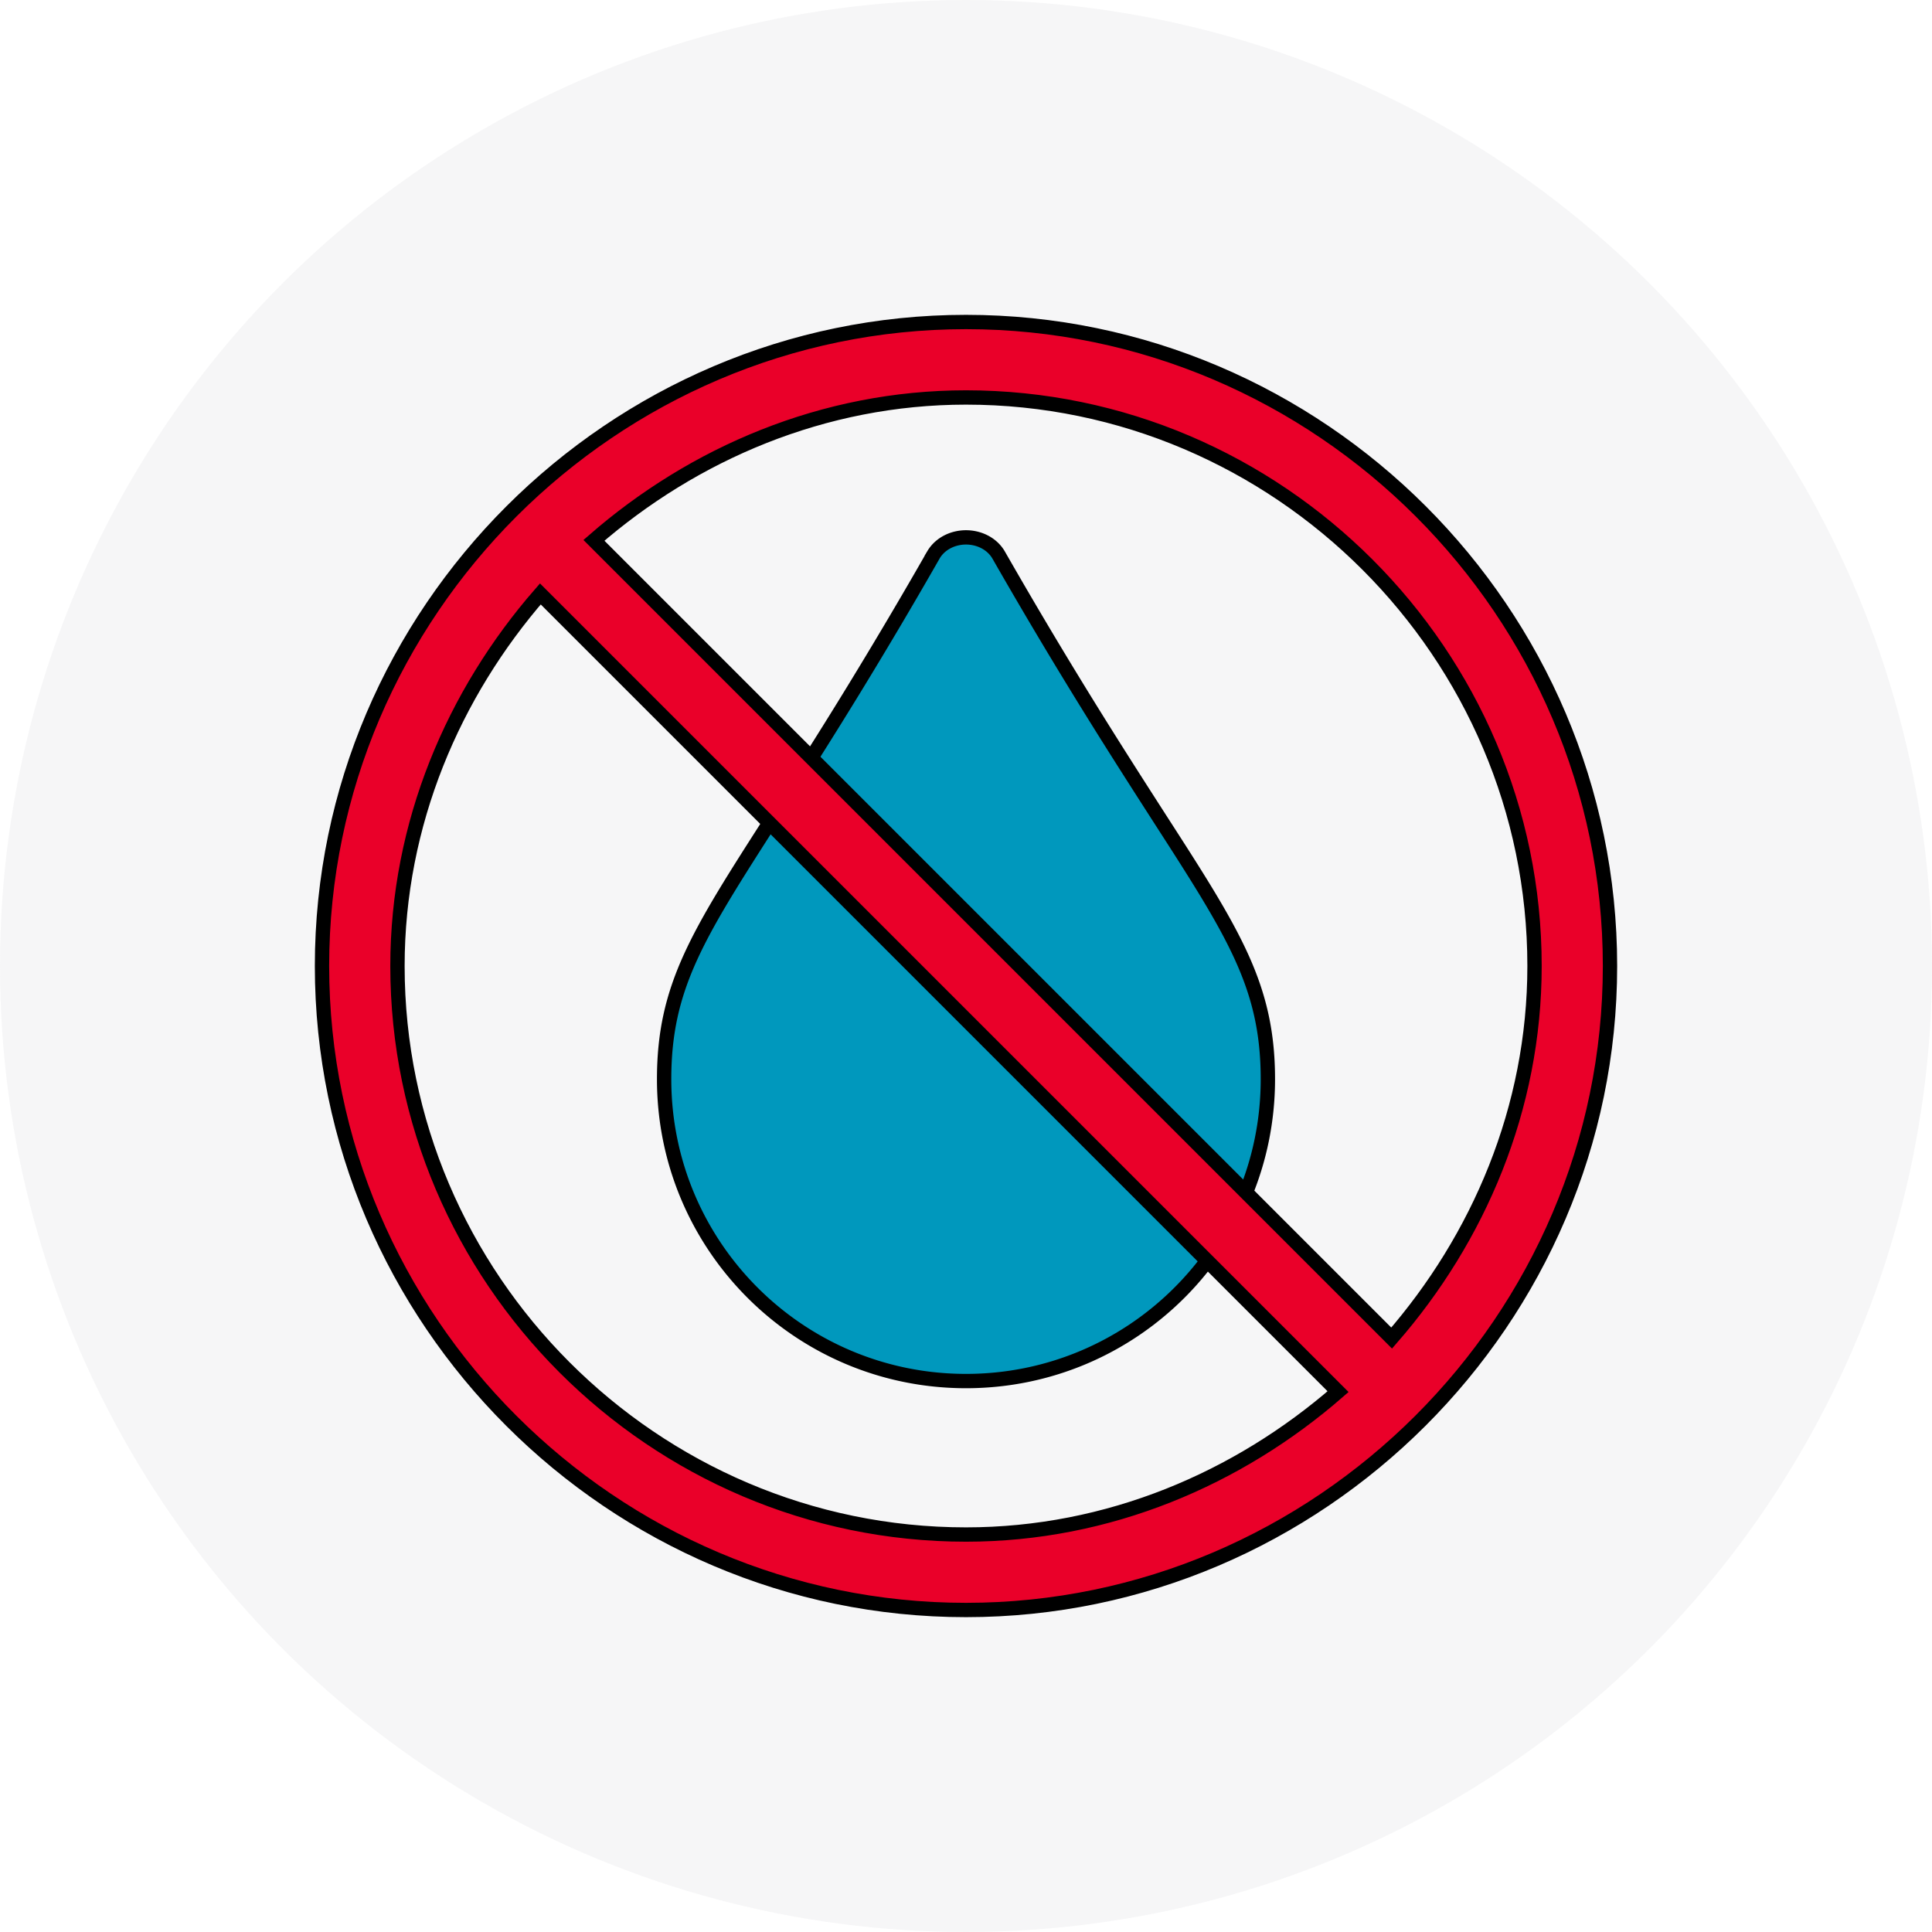
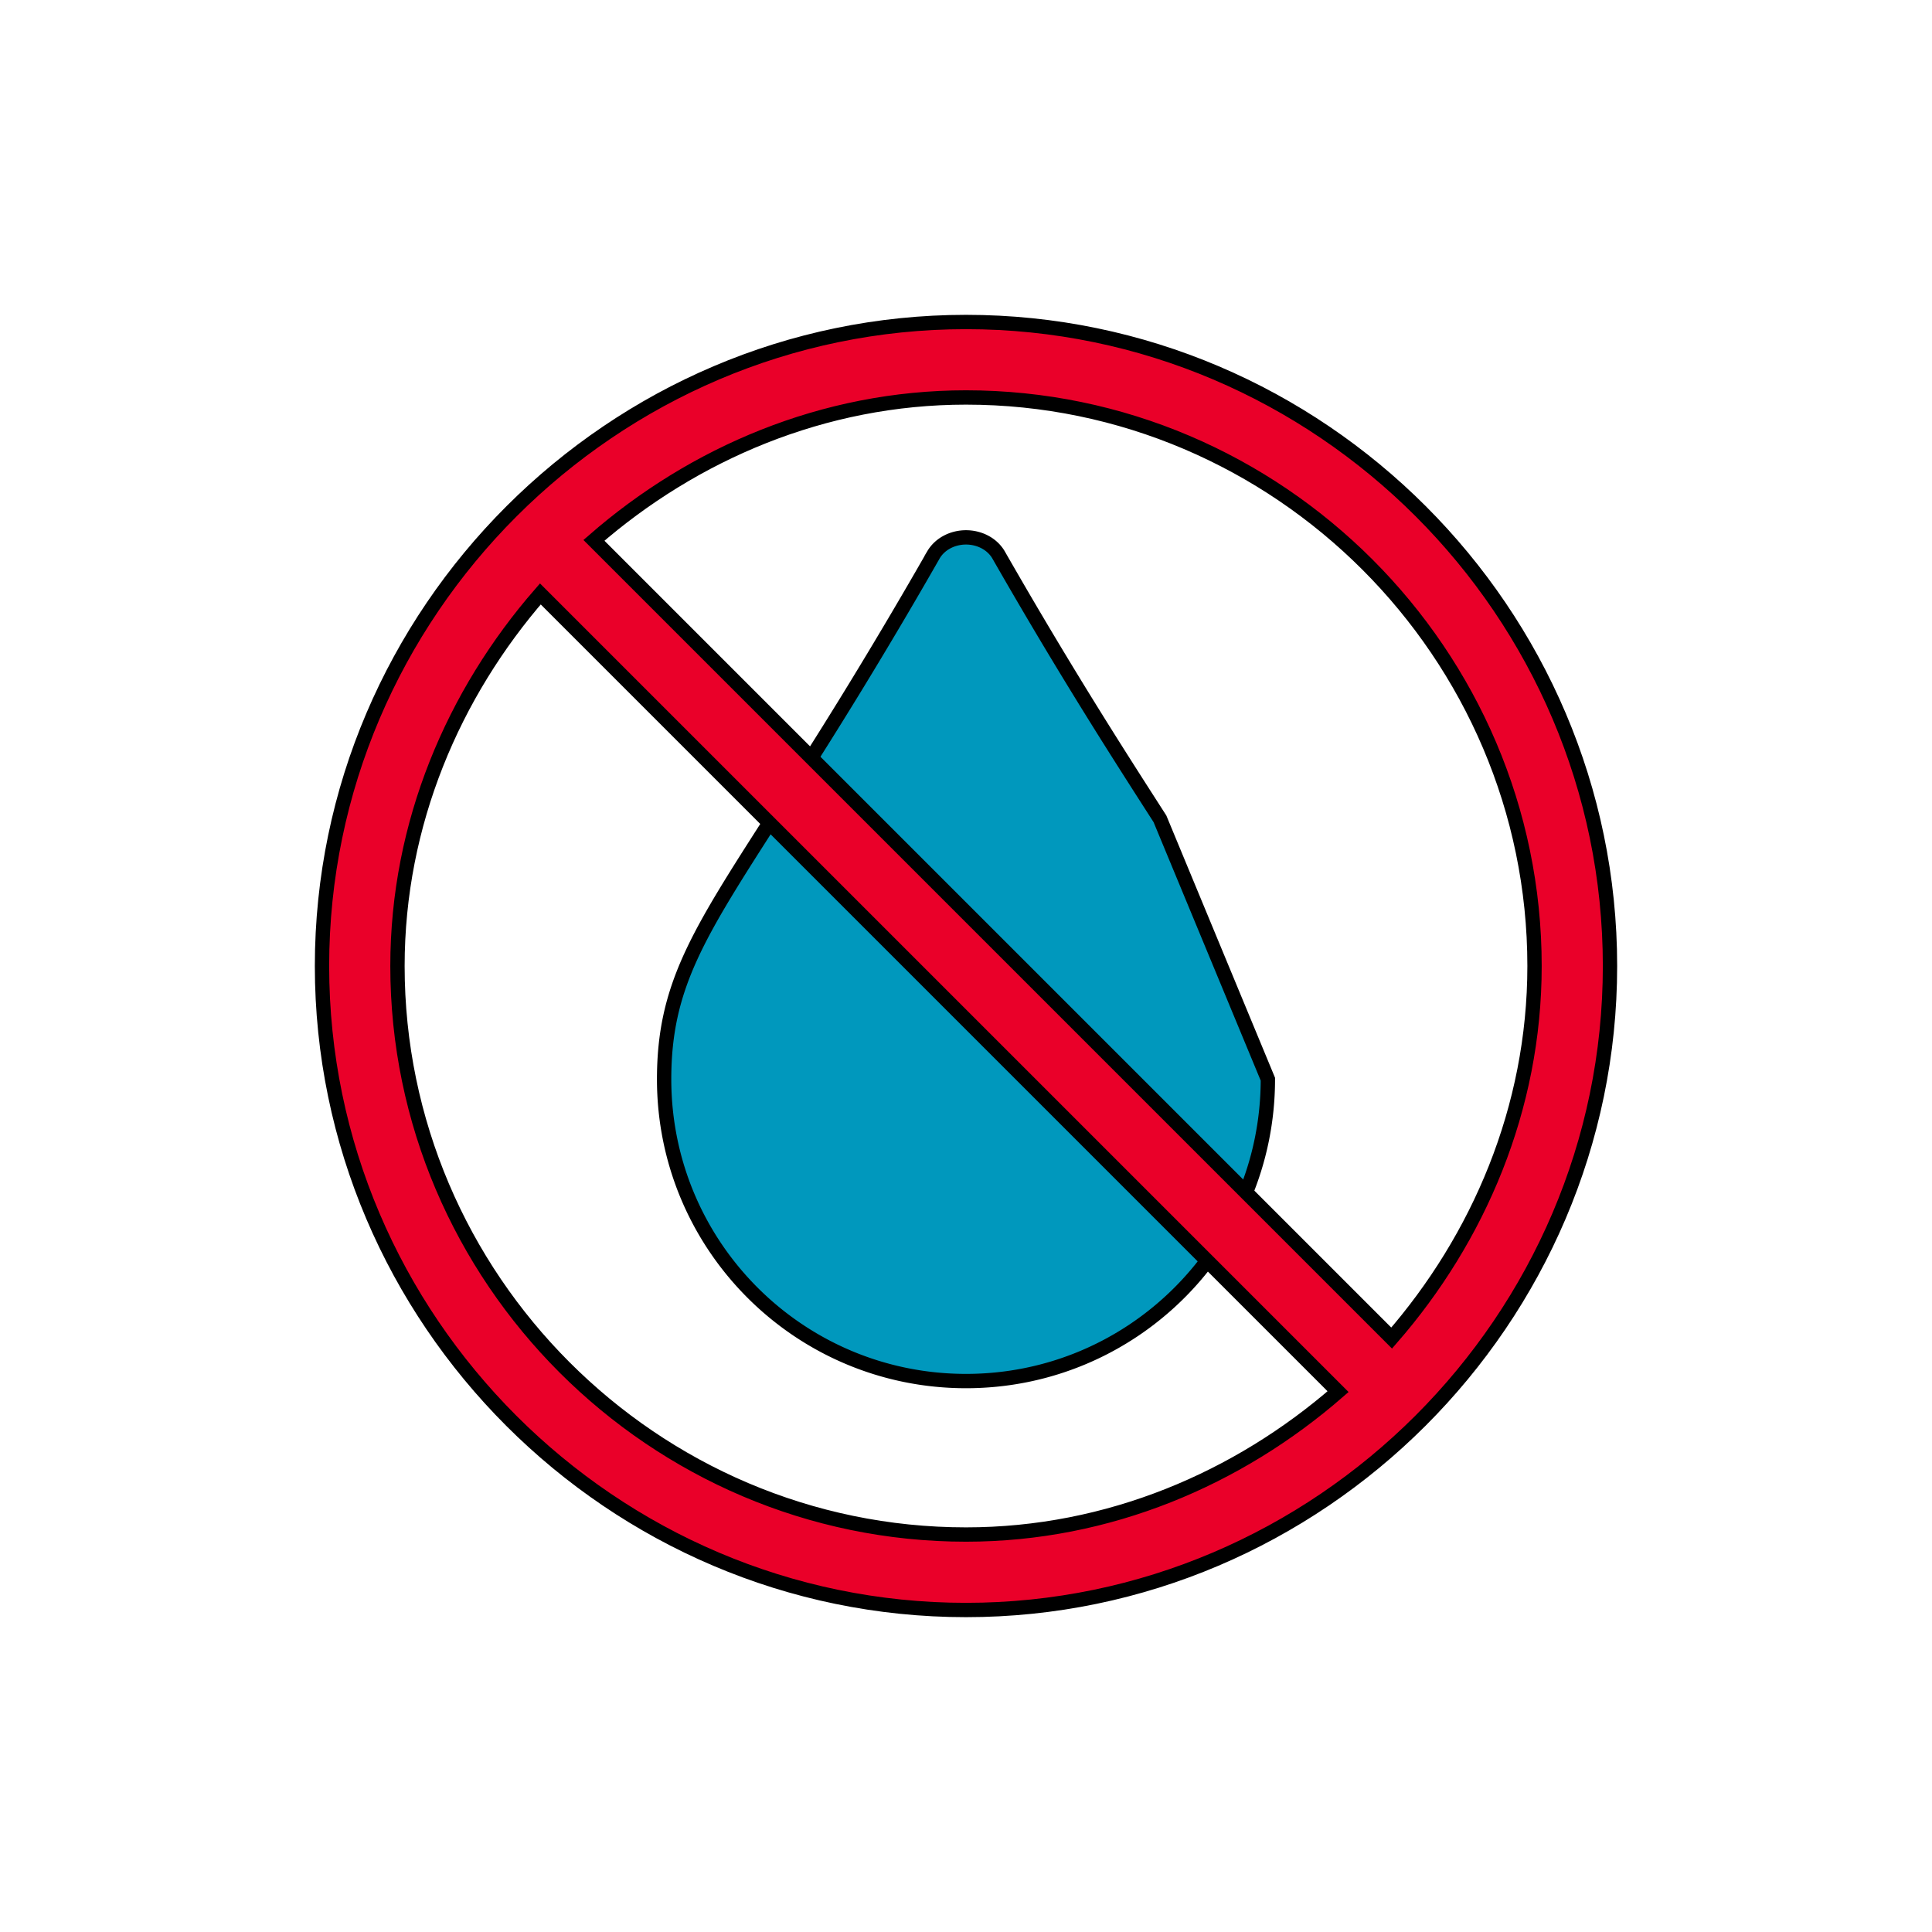
<svg xmlns="http://www.w3.org/2000/svg" width="48" height="48" fill="none">
-   <circle cx="24" cy="24" r="24" fill="#D9DBDD" opacity=".24" />
  <g stroke="#000" stroke-width=".356" clip-path="url(#a)">
-     <path fill="#0098BD" d="M28.819 20.344c-.975-1.519-2.306-3.581-4.013-6.563-.168-.281-.487-.43-.806-.43-.319 0-.638.149-.806.43a129.34 129.34 0 0 1-4.013 6.563c-1.837 2.868-2.681 4.162-2.681 6.468 0 4.144 3.356 7.5 7.5 7.5s7.5-3.356 7.5-7.5c0-2.306-.844-3.618-2.681-6.468Z" />
+     <path fill="#0098BD" d="M28.819 20.344c-.975-1.519-2.306-3.581-4.013-6.563-.168-.281-.487-.43-.806-.43-.319 0-.638.149-.806.43a129.34 129.34 0 0 1-4.013 6.563c-1.837 2.868-2.681 4.162-2.681 6.468 0 4.144 3.356 7.5 7.5 7.5s7.5-3.356 7.5-7.5Z" />
    <path fill="#EA0029" d="M40 24c0-8.794-7.206-16-16-16-8.775 0-16 7.206-16 16s7.206 16 16 16c8.775 0 16-7.206 16-16ZM24 38.125c-7.762 0-14.125-6.363-14.125-14.125 0-3.544 1.394-6.769 3.55-9.244L24 25.331l9.244 9.244c-2.475 2.156-5.7 3.55-9.244 3.55Zm10.575-4.881-9.91-9.91-9.909-9.909c2.475-2.156 5.7-3.55 9.244-3.55 7.762 0 14.125 6.363 14.125 14.125 0 3.544-1.394 6.769-3.55 9.244Z" />
  </g>
  <defs>
    <clipPath id="a">
      <path fill="#fff" d="M7 7h34v34H7z" />
    </clipPath>
  </defs>
</svg>